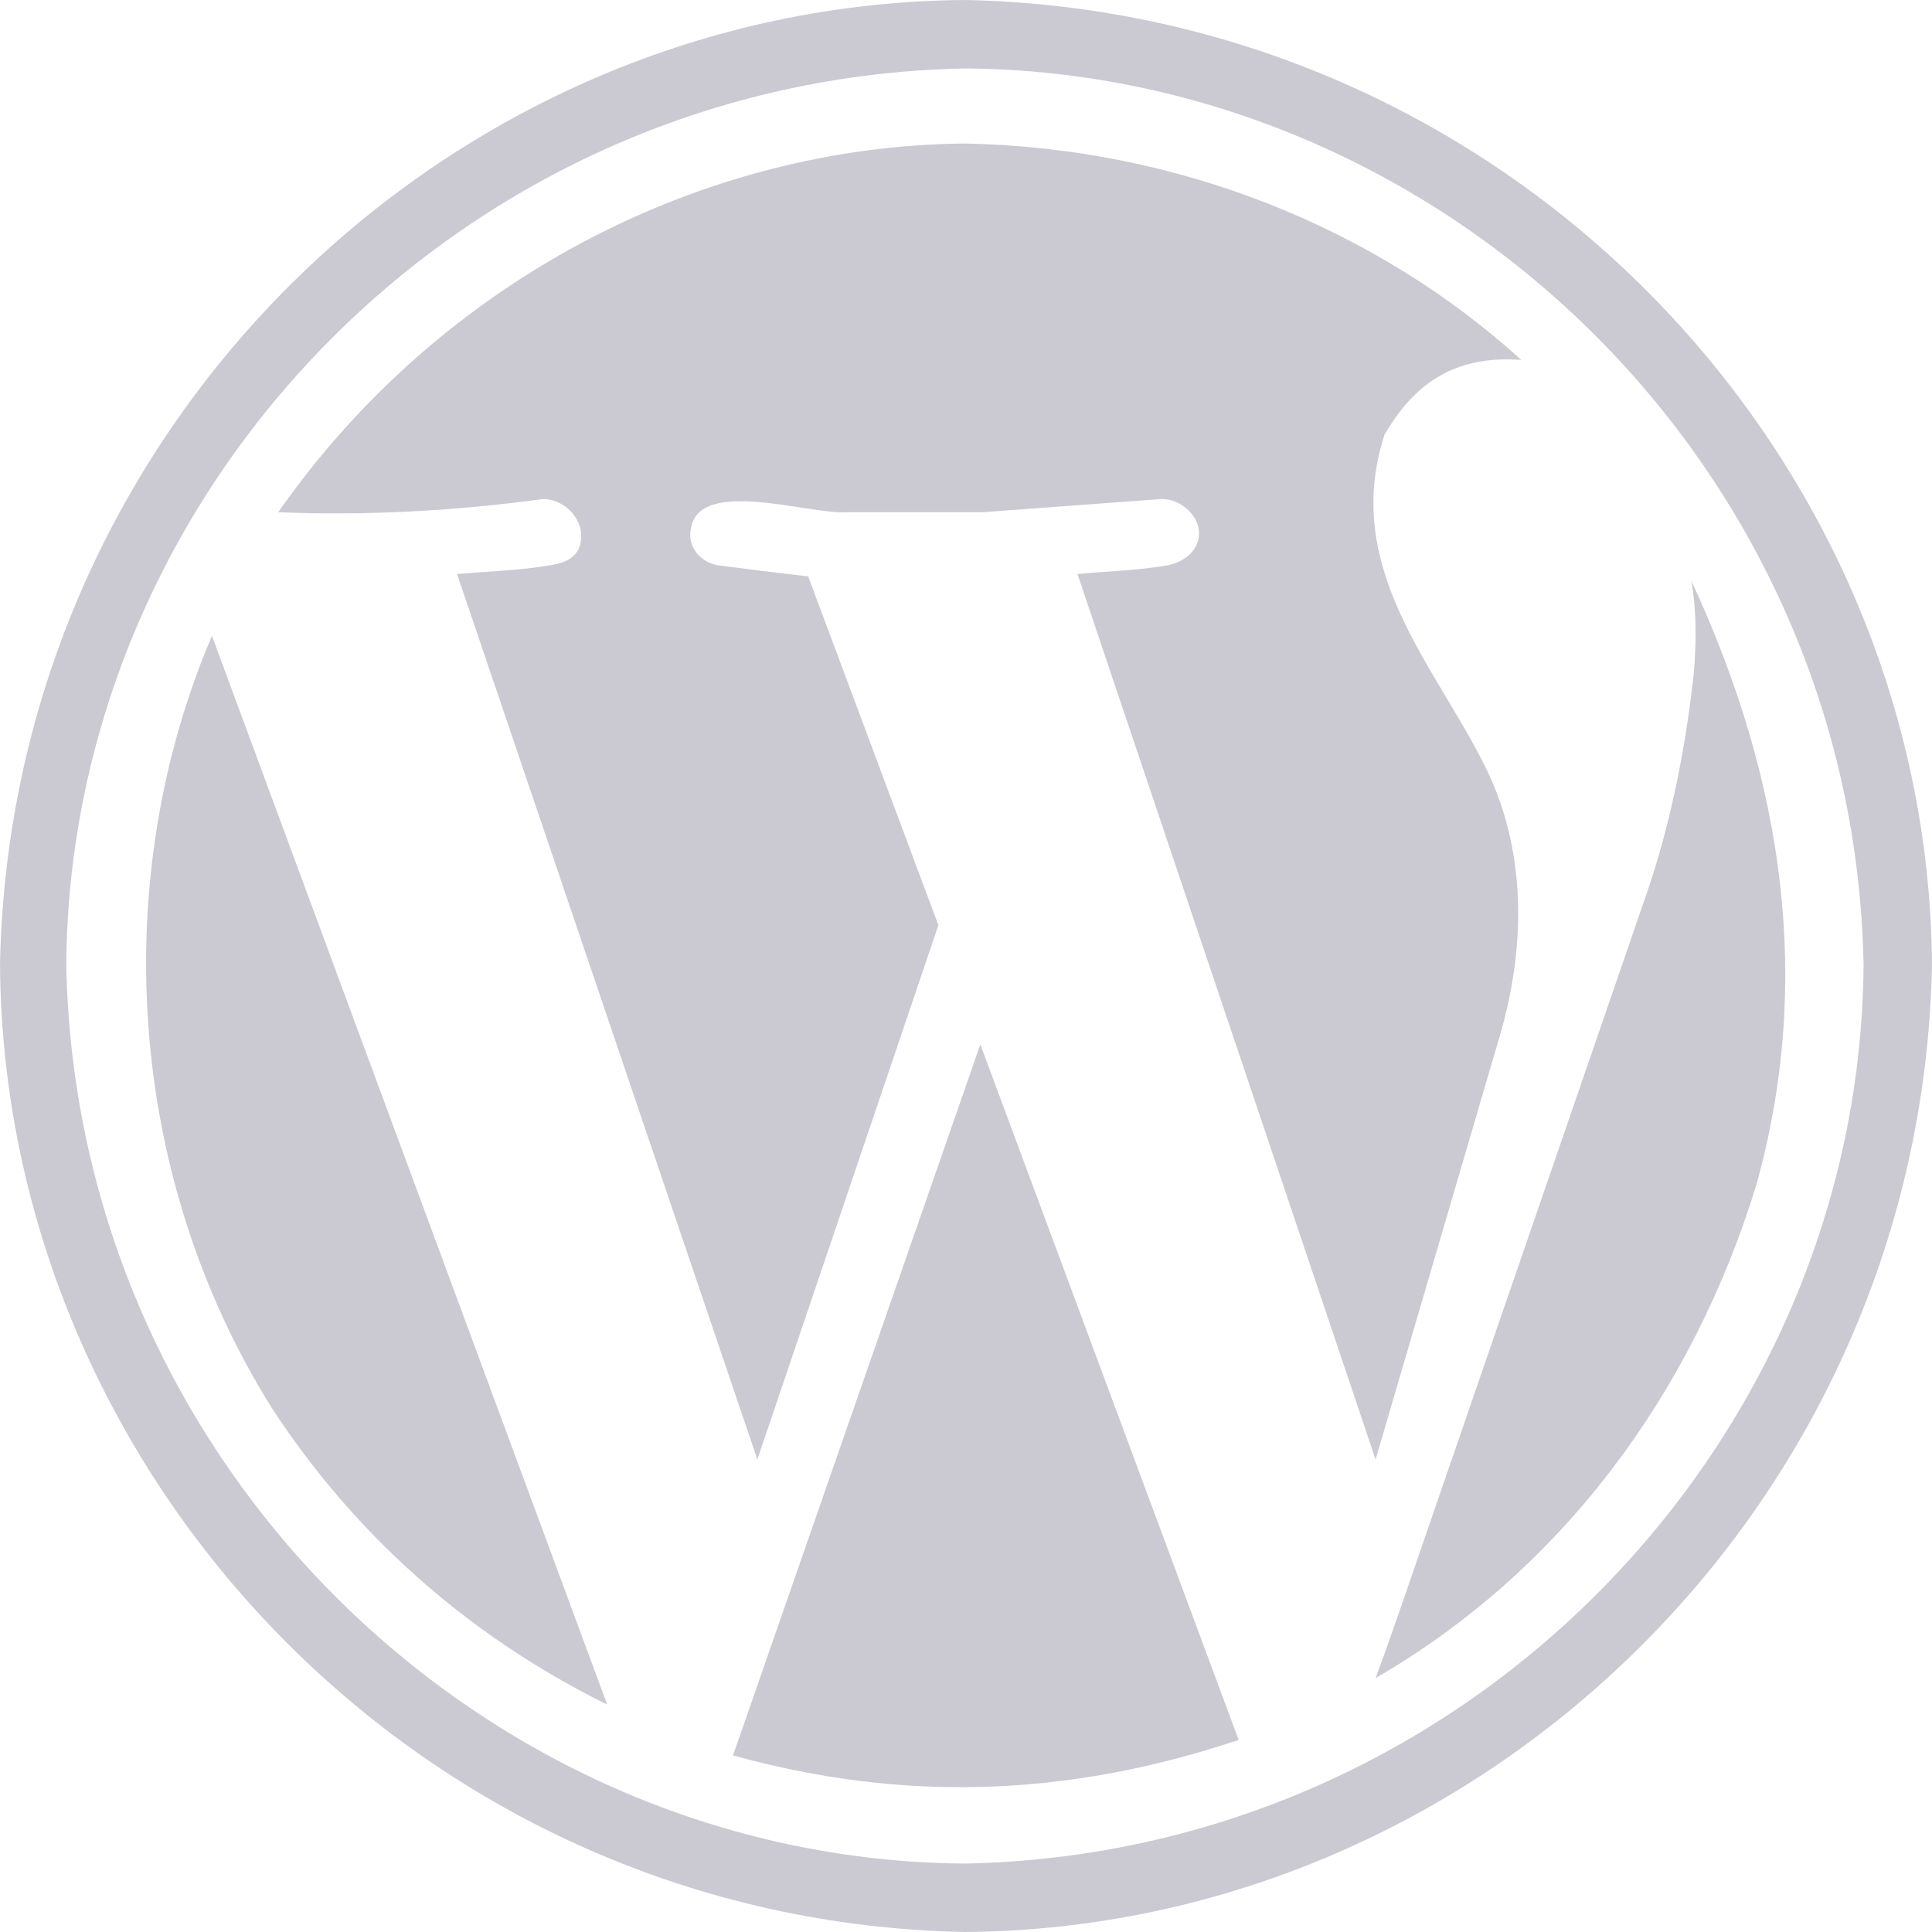
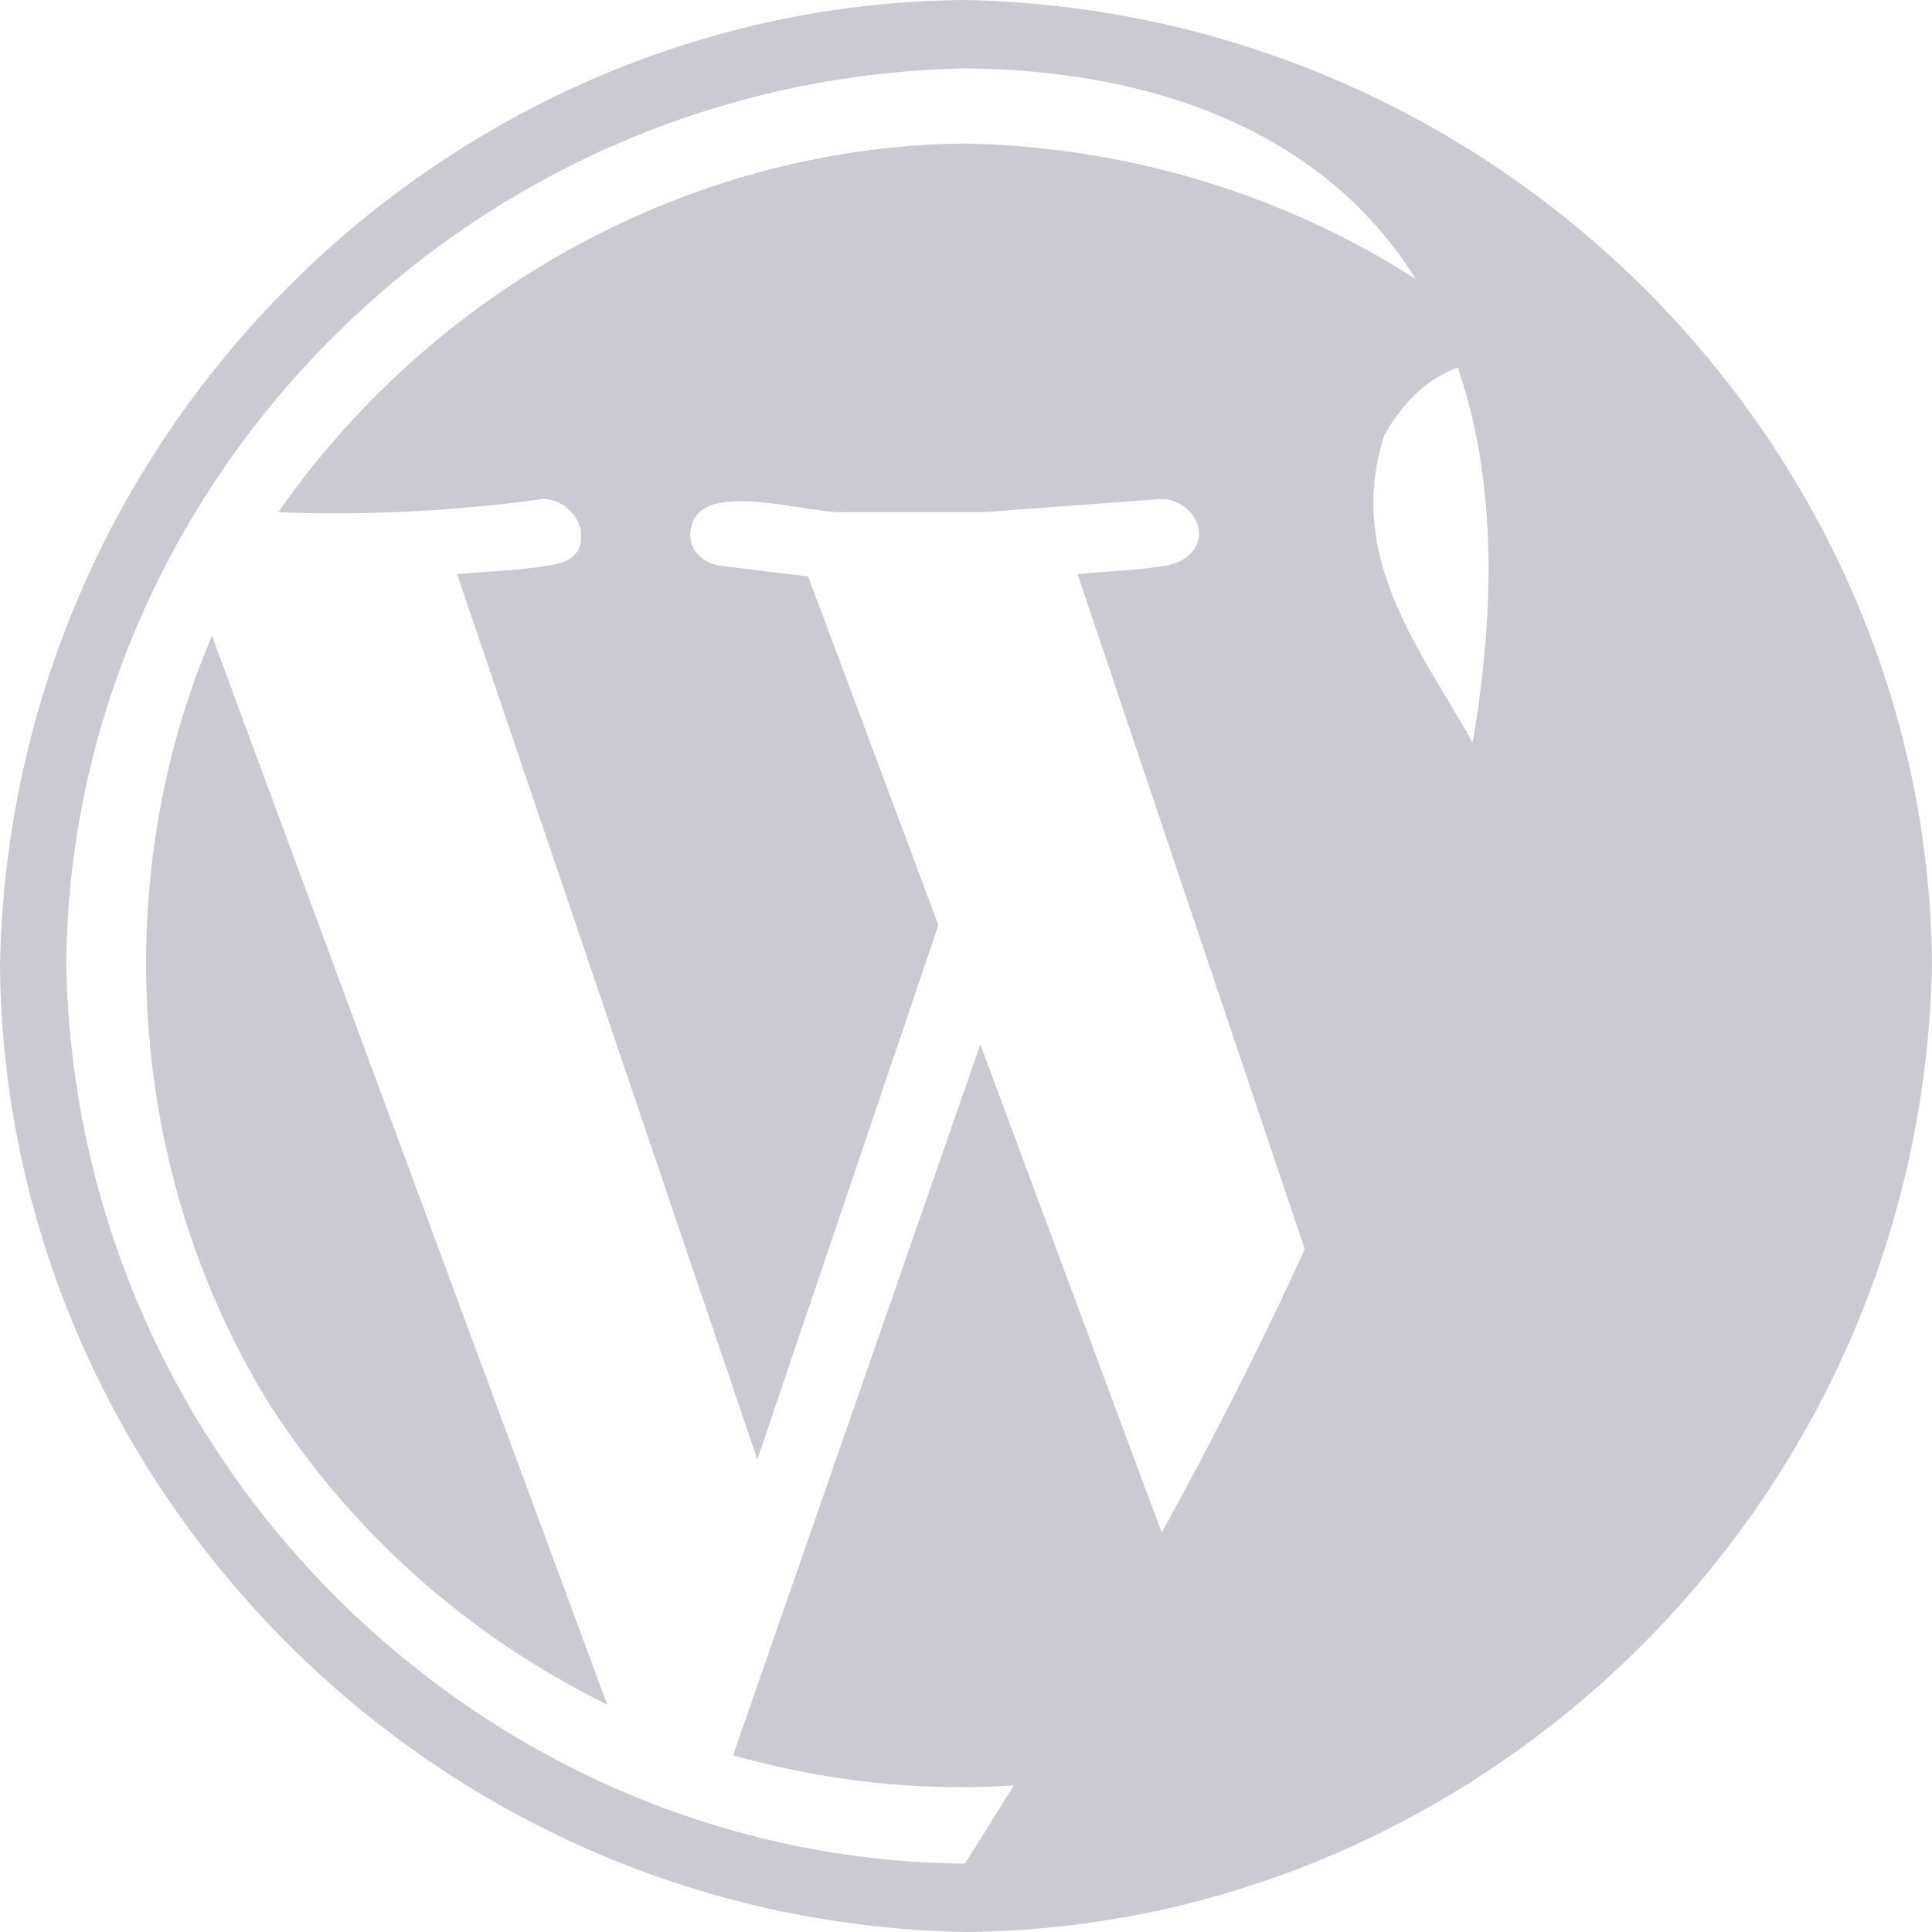
<svg xmlns="http://www.w3.org/2000/svg" width="31" height="31" viewBox="0 0 31 31" fill="none">
-   <path opacity="0.5" d="M15.482 31C6.826 30.834 0.061 23.738 0 15.482C0.168 6.833 7.226 0.061 15.482 0C24.132 0.173 30.939 7.215 31 15.482C30.829 24.139 23.749 30.939 15.482 31ZM15.482 1.098C7.445 1.257 1.119 7.808 1.063 15.482C1.219 23.526 7.808 29.846 15.482 29.902C23.526 29.745 29.846 23.157 29.902 15.482C29.75 7.439 23.145 1.154 15.482 1.098ZM11.762 28.166L15.73 16.758L19.875 27.918C17.083 28.853 14.443 28.909 11.762 28.166ZM8.715 8.007C7.263 8.204 5.85 8.275 4.464 8.219C7.096 4.457 11.31 2.34 15.482 2.303C18.895 2.367 22.077 3.658 24.41 5.775C23.328 5.695 22.68 6.169 22.214 6.979C21.536 9.07 22.968 10.618 23.773 12.187C24.533 13.621 24.473 15.252 24.056 16.651L22.072 23.418L17.289 9.211C17.788 9.165 18.289 9.15 18.742 9.07C19.277 8.95 19.395 8.452 19.025 8.149C18.907 8.054 18.777 8.007 18.635 8.007L15.766 8.219H13.587C12.972 8.256 11.235 7.662 11.089 8.467C11.014 8.778 11.246 9.021 11.514 9.07C11.988 9.131 12.531 9.201 12.967 9.247L15.057 14.845L12.152 23.418L7.334 9.211C7.844 9.167 8.36 9.152 8.822 9.07C9.2 9.022 9.365 8.833 9.318 8.503C9.251 8.209 8.989 8.01 8.715 8.007ZM3.401 10.203L9.743 27.351C7.455 26.223 5.646 24.564 4.358 22.586C2.002 18.826 1.754 14.056 3.401 10.203ZM28.183 19.007C27.142 22.407 25.016 25.223 22.072 26.926C22.214 26.548 22.438 25.91 22.745 25.013L26.43 14.313C26.784 13.274 27.032 12.117 27.174 10.841C27.222 10.319 27.223 9.793 27.138 9.318C28.648 12.574 29.076 15.799 28.183 19.007Z" fill="#9995A6" />
+   <path opacity="0.5" d="M15.482 31C6.826 30.834 0.061 23.738 0 15.482C0.168 6.833 7.226 0.061 15.482 0C24.132 0.173 30.939 7.215 31 15.482C30.829 24.139 23.749 30.939 15.482 31ZM15.482 1.098C7.445 1.257 1.119 7.808 1.063 15.482C1.219 23.526 7.808 29.846 15.482 29.902C29.75 7.439 23.145 1.154 15.482 1.098ZM11.762 28.166L15.73 16.758L19.875 27.918C17.083 28.853 14.443 28.909 11.762 28.166ZM8.715 8.007C7.263 8.204 5.85 8.275 4.464 8.219C7.096 4.457 11.31 2.34 15.482 2.303C18.895 2.367 22.077 3.658 24.41 5.775C23.328 5.695 22.68 6.169 22.214 6.979C21.536 9.07 22.968 10.618 23.773 12.187C24.533 13.621 24.473 15.252 24.056 16.651L22.072 23.418L17.289 9.211C17.788 9.165 18.289 9.15 18.742 9.07C19.277 8.95 19.395 8.452 19.025 8.149C18.907 8.054 18.777 8.007 18.635 8.007L15.766 8.219H13.587C12.972 8.256 11.235 7.662 11.089 8.467C11.014 8.778 11.246 9.021 11.514 9.07C11.988 9.131 12.531 9.201 12.967 9.247L15.057 14.845L12.152 23.418L7.334 9.211C7.844 9.167 8.36 9.152 8.822 9.07C9.2 9.022 9.365 8.833 9.318 8.503C9.251 8.209 8.989 8.01 8.715 8.007ZM3.401 10.203L9.743 27.351C7.455 26.223 5.646 24.564 4.358 22.586C2.002 18.826 1.754 14.056 3.401 10.203ZM28.183 19.007C27.142 22.407 25.016 25.223 22.072 26.926C22.214 26.548 22.438 25.91 22.745 25.013L26.43 14.313C26.784 13.274 27.032 12.117 27.174 10.841C27.222 10.319 27.223 9.793 27.138 9.318C28.648 12.574 29.076 15.799 28.183 19.007Z" fill="#9995A6" />
</svg>